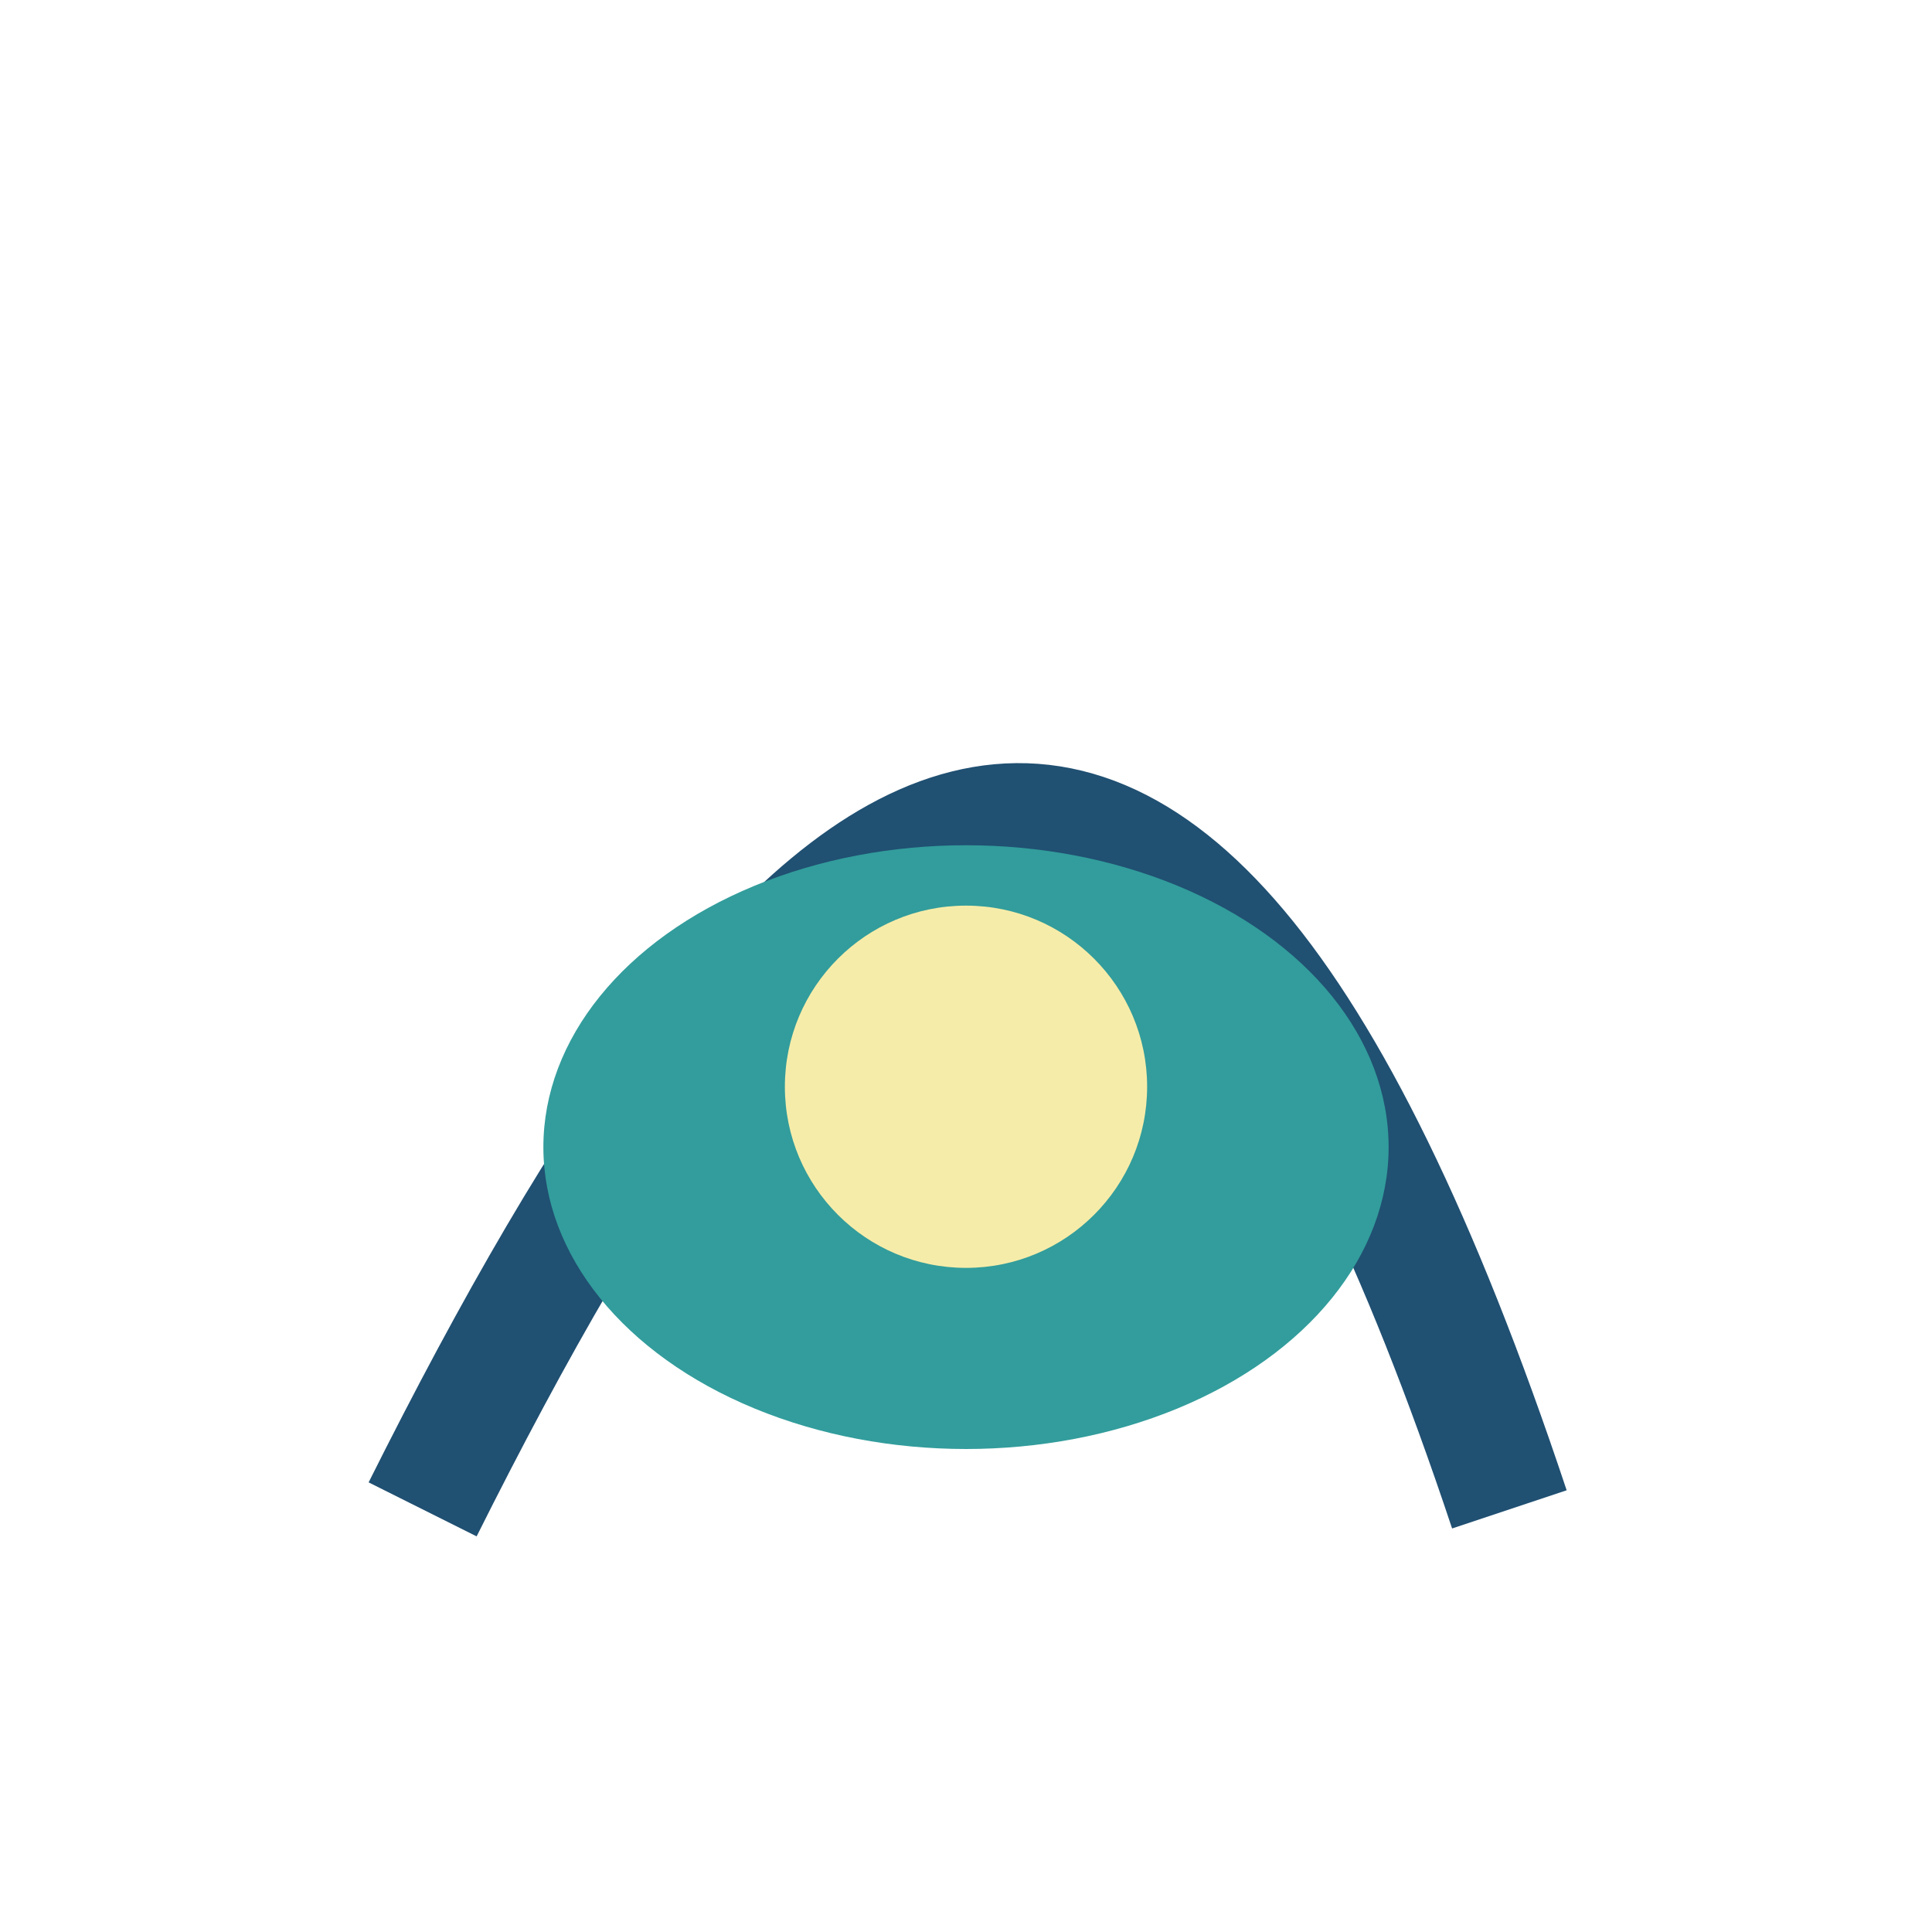
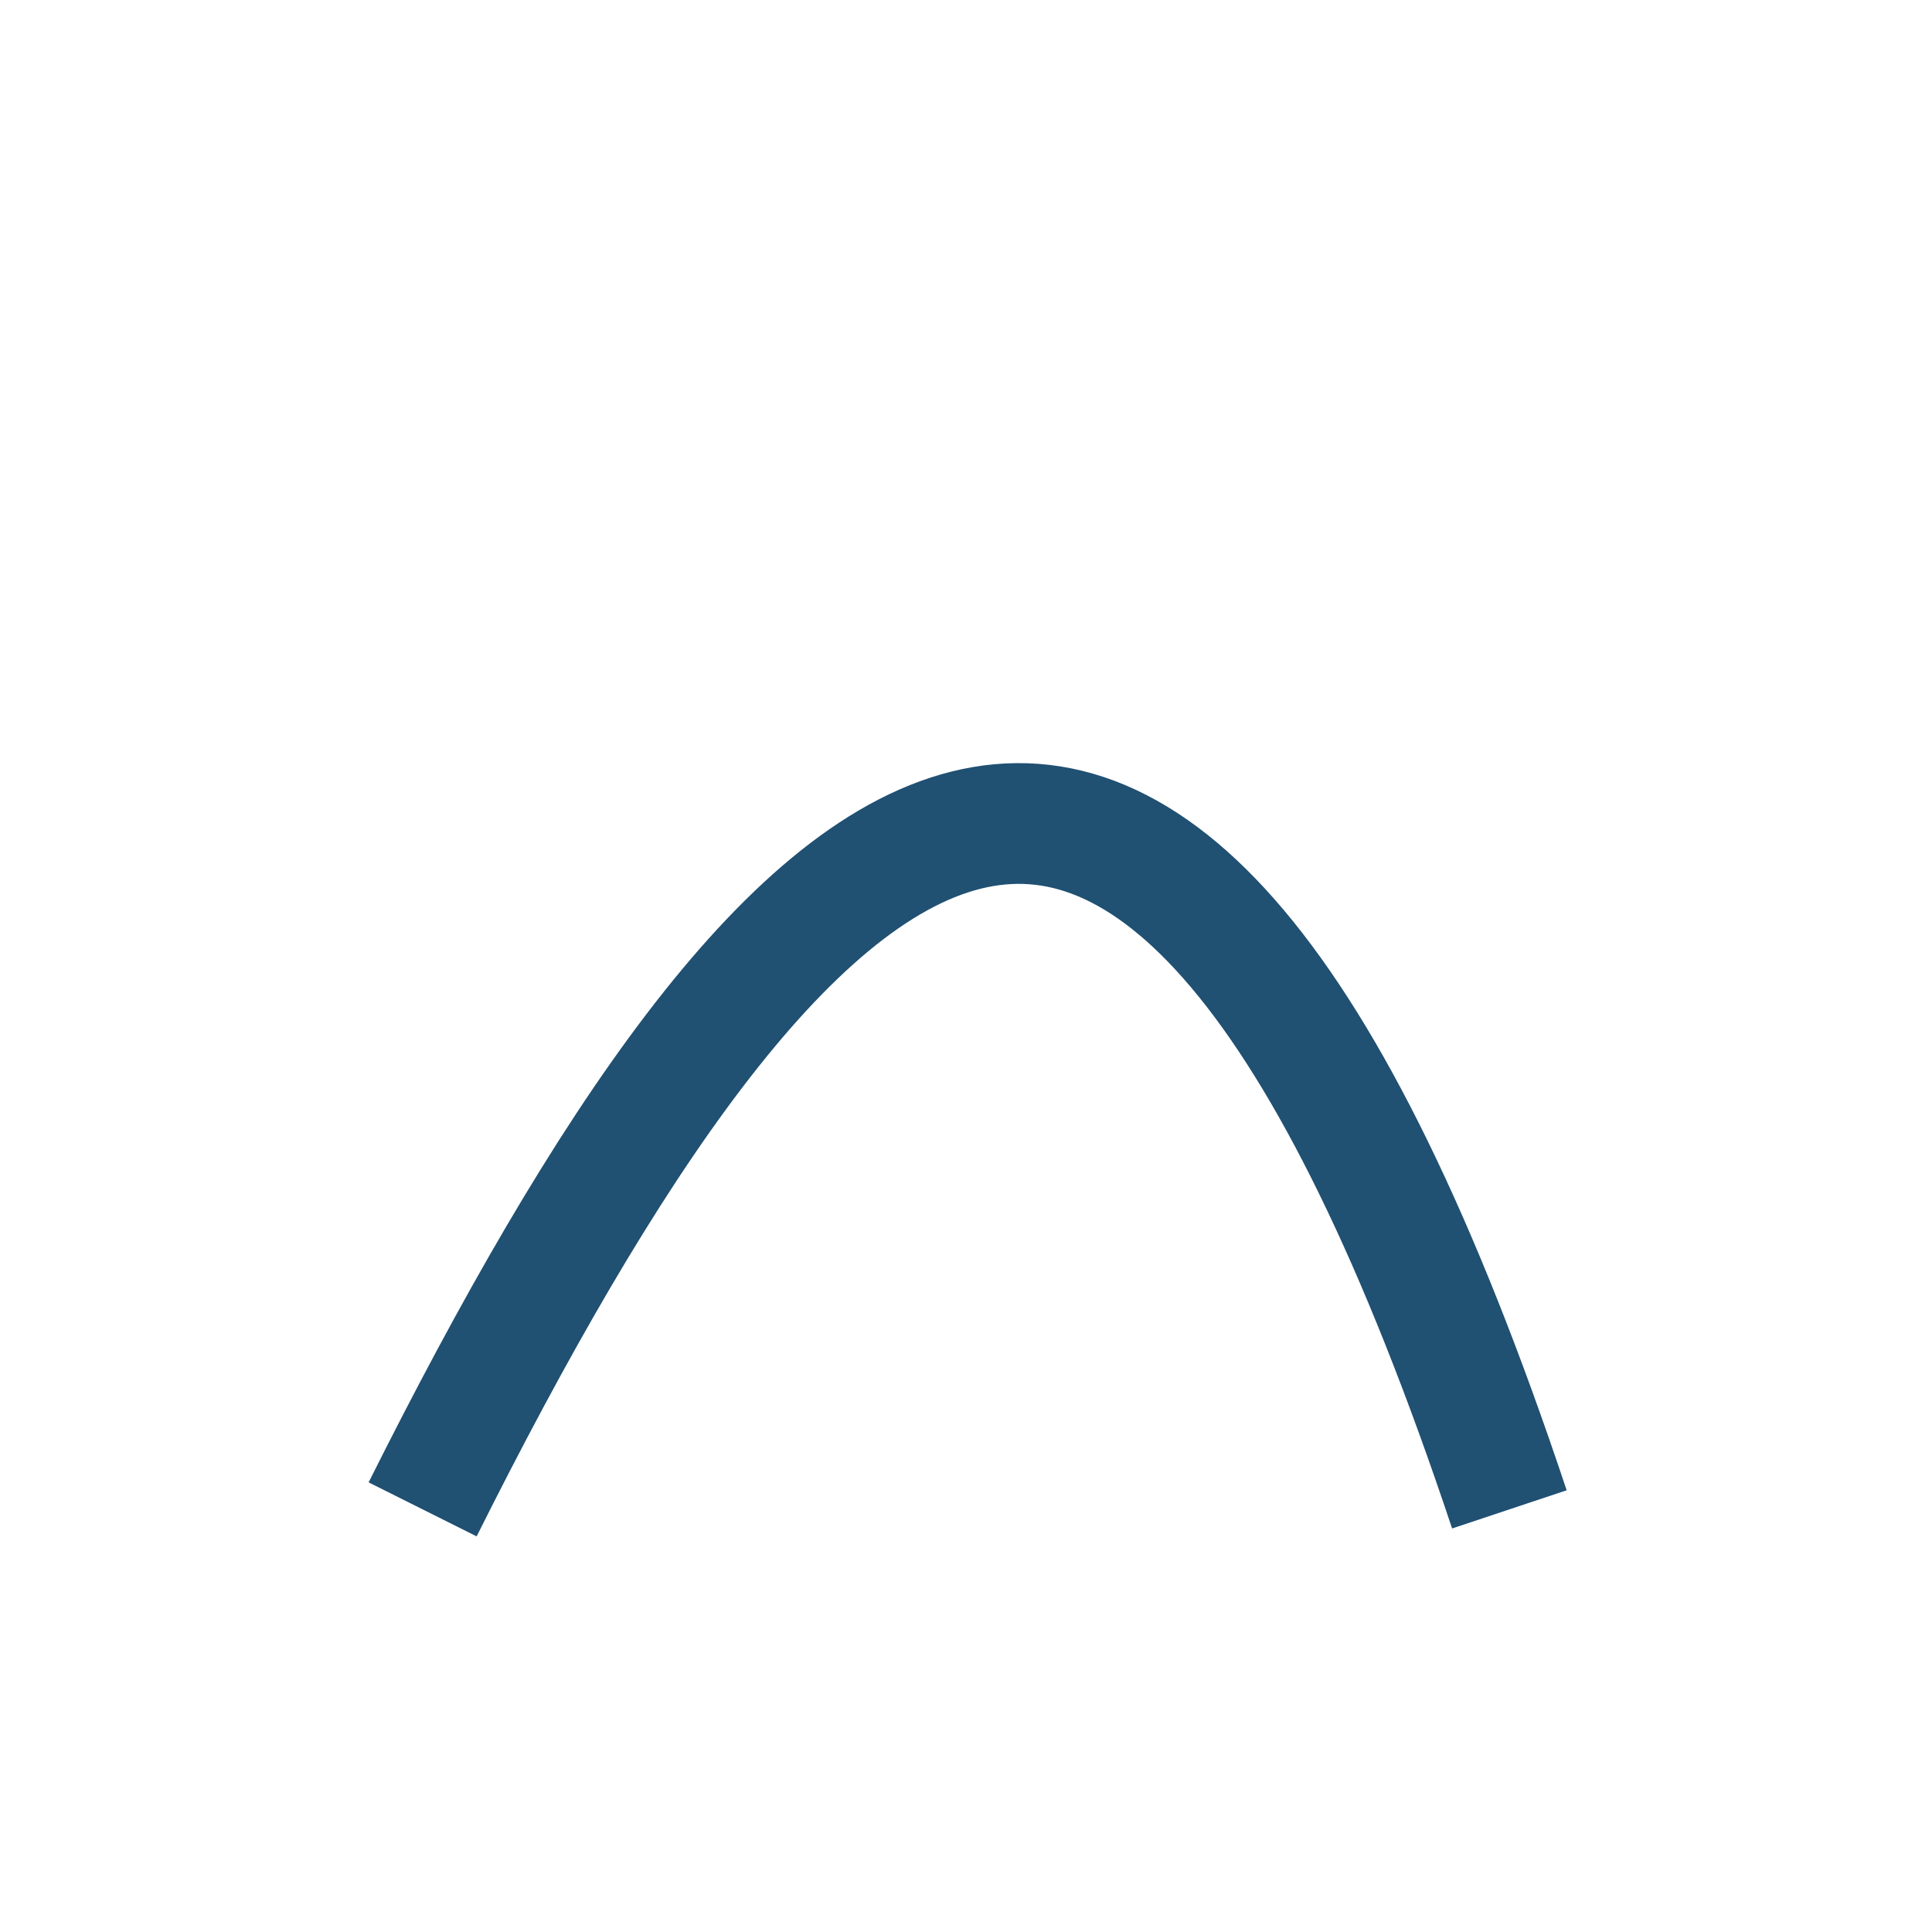
<svg xmlns="http://www.w3.org/2000/svg" width="32" height="32" viewBox="0 0 32 32">
  <path d="M7 25c6-12 12-18 18 0" stroke="#205072" stroke-width="2" fill="none" />
-   <ellipse cx="16" cy="19" rx="7" ry="5" fill="#329D9C" />
-   <circle cx="16" cy="18" r="3" fill="#F6ECA9" />
</svg>